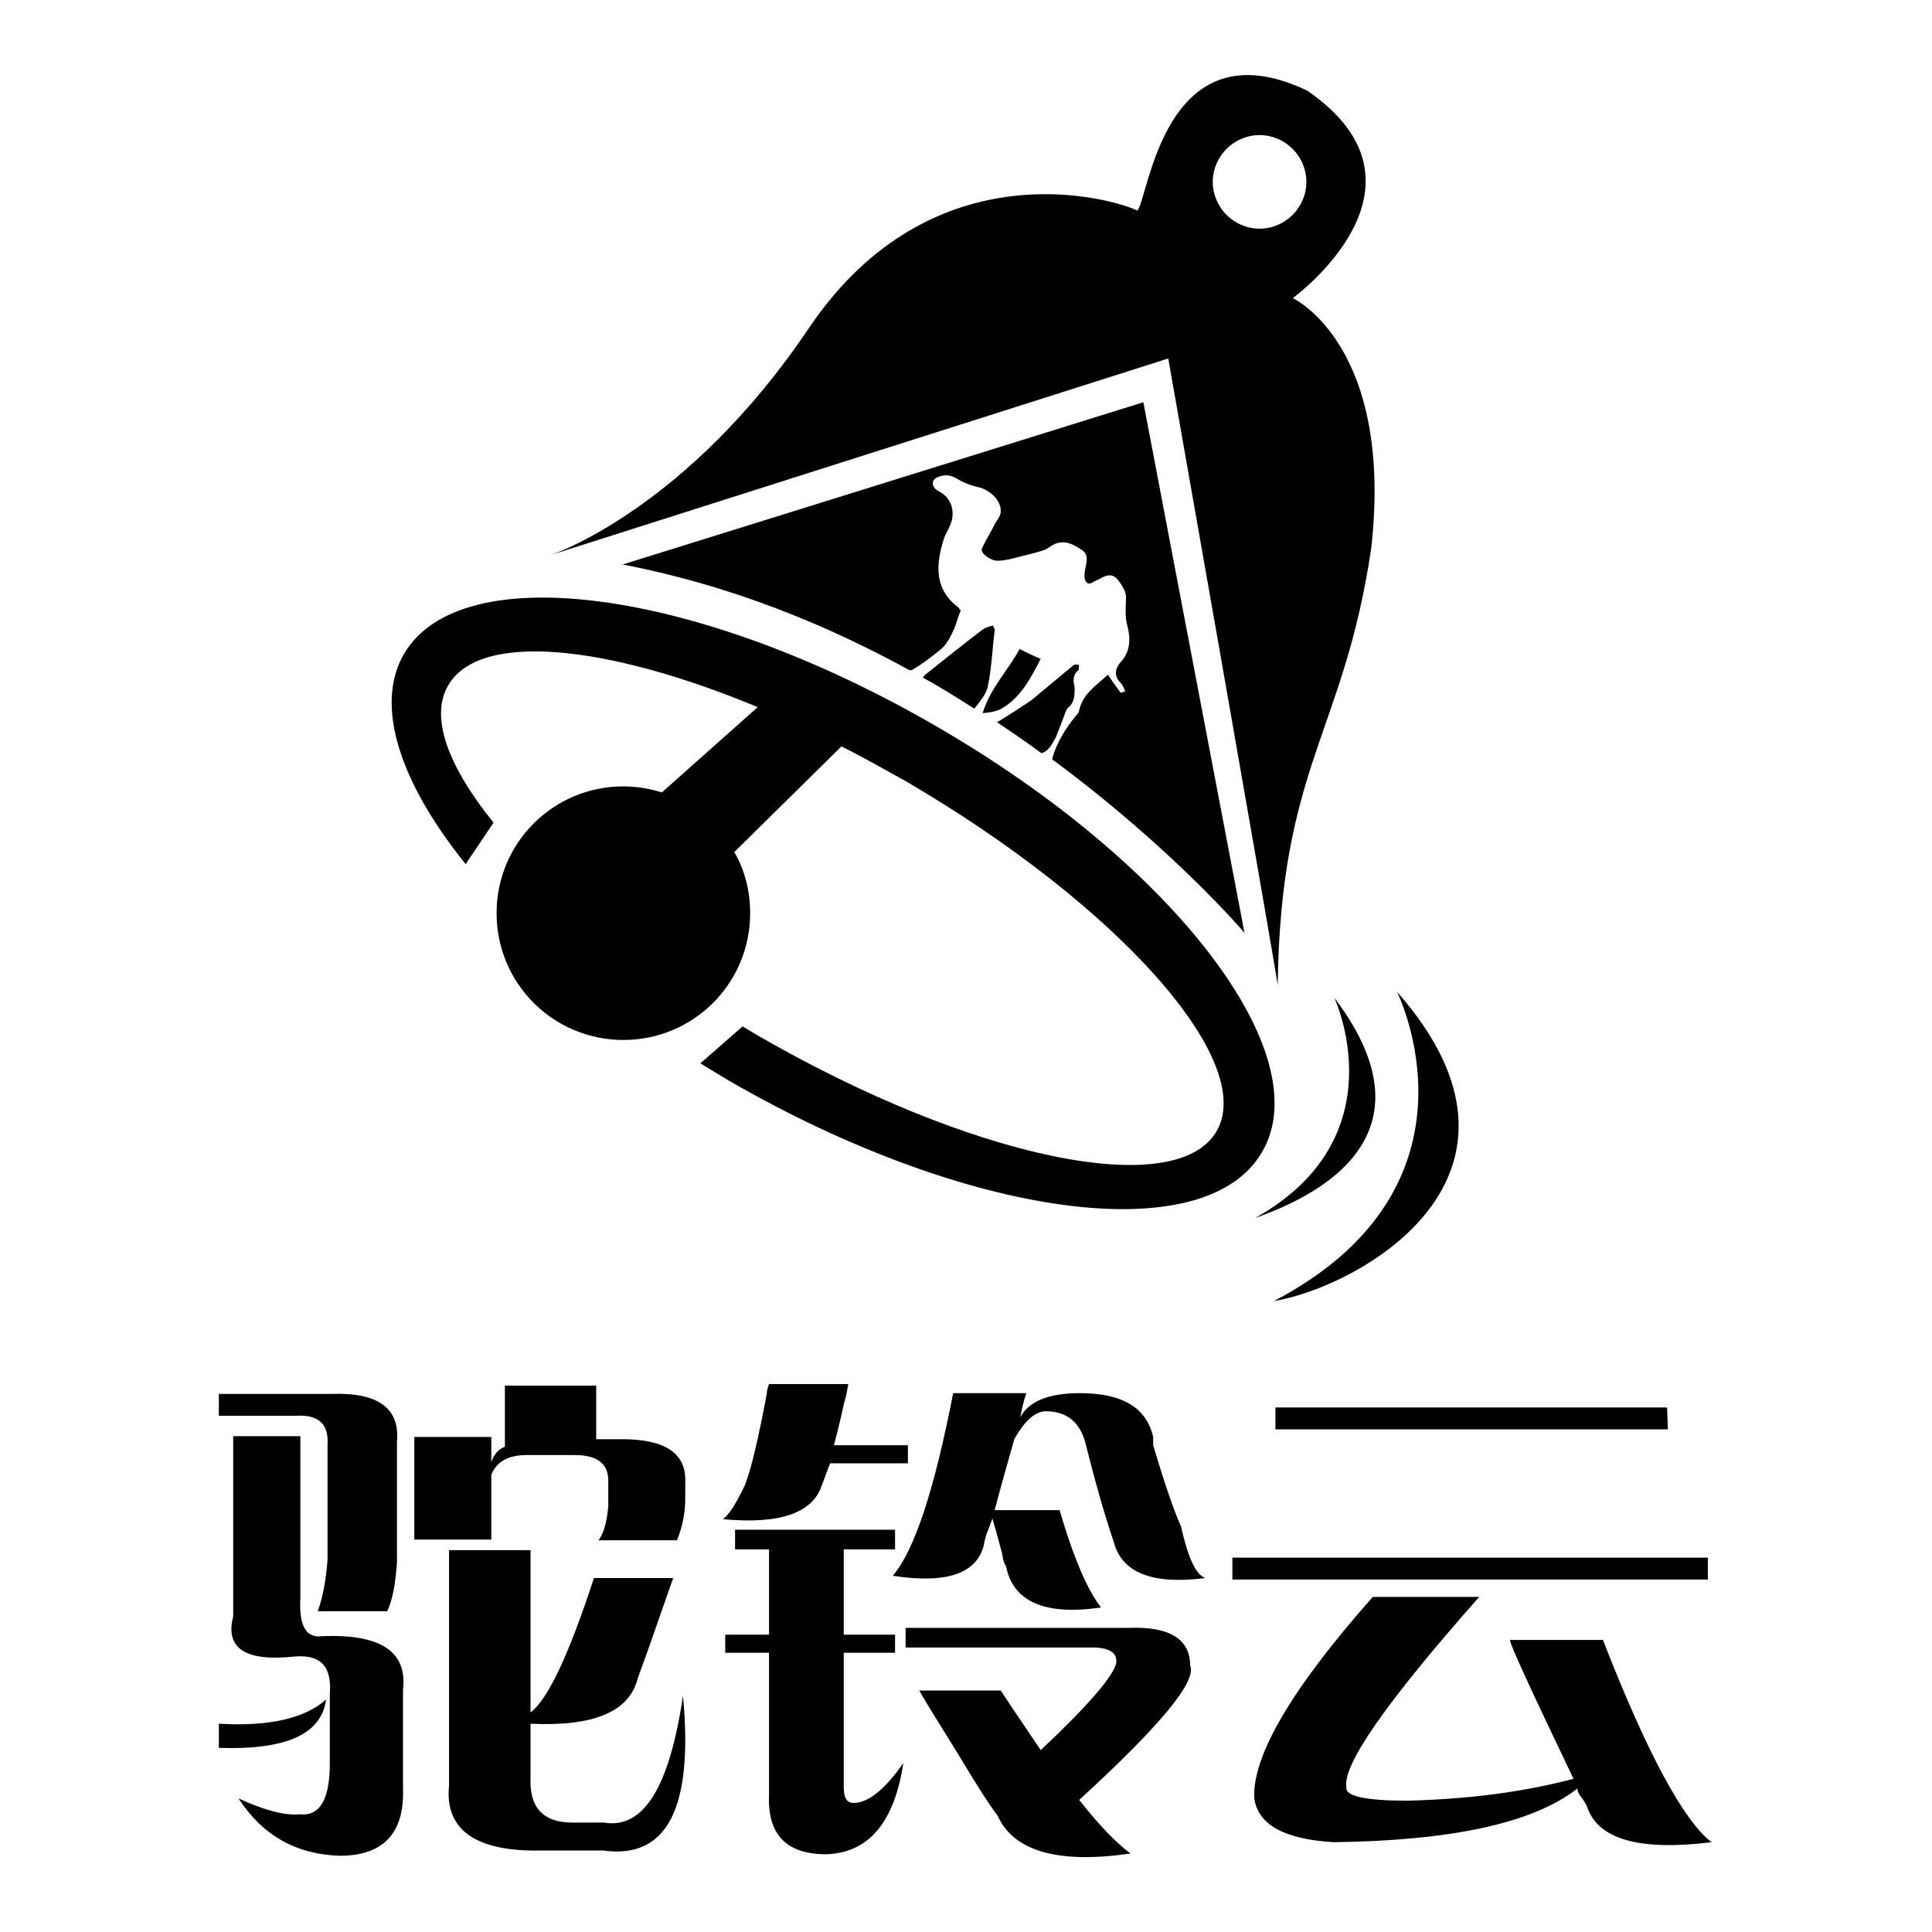
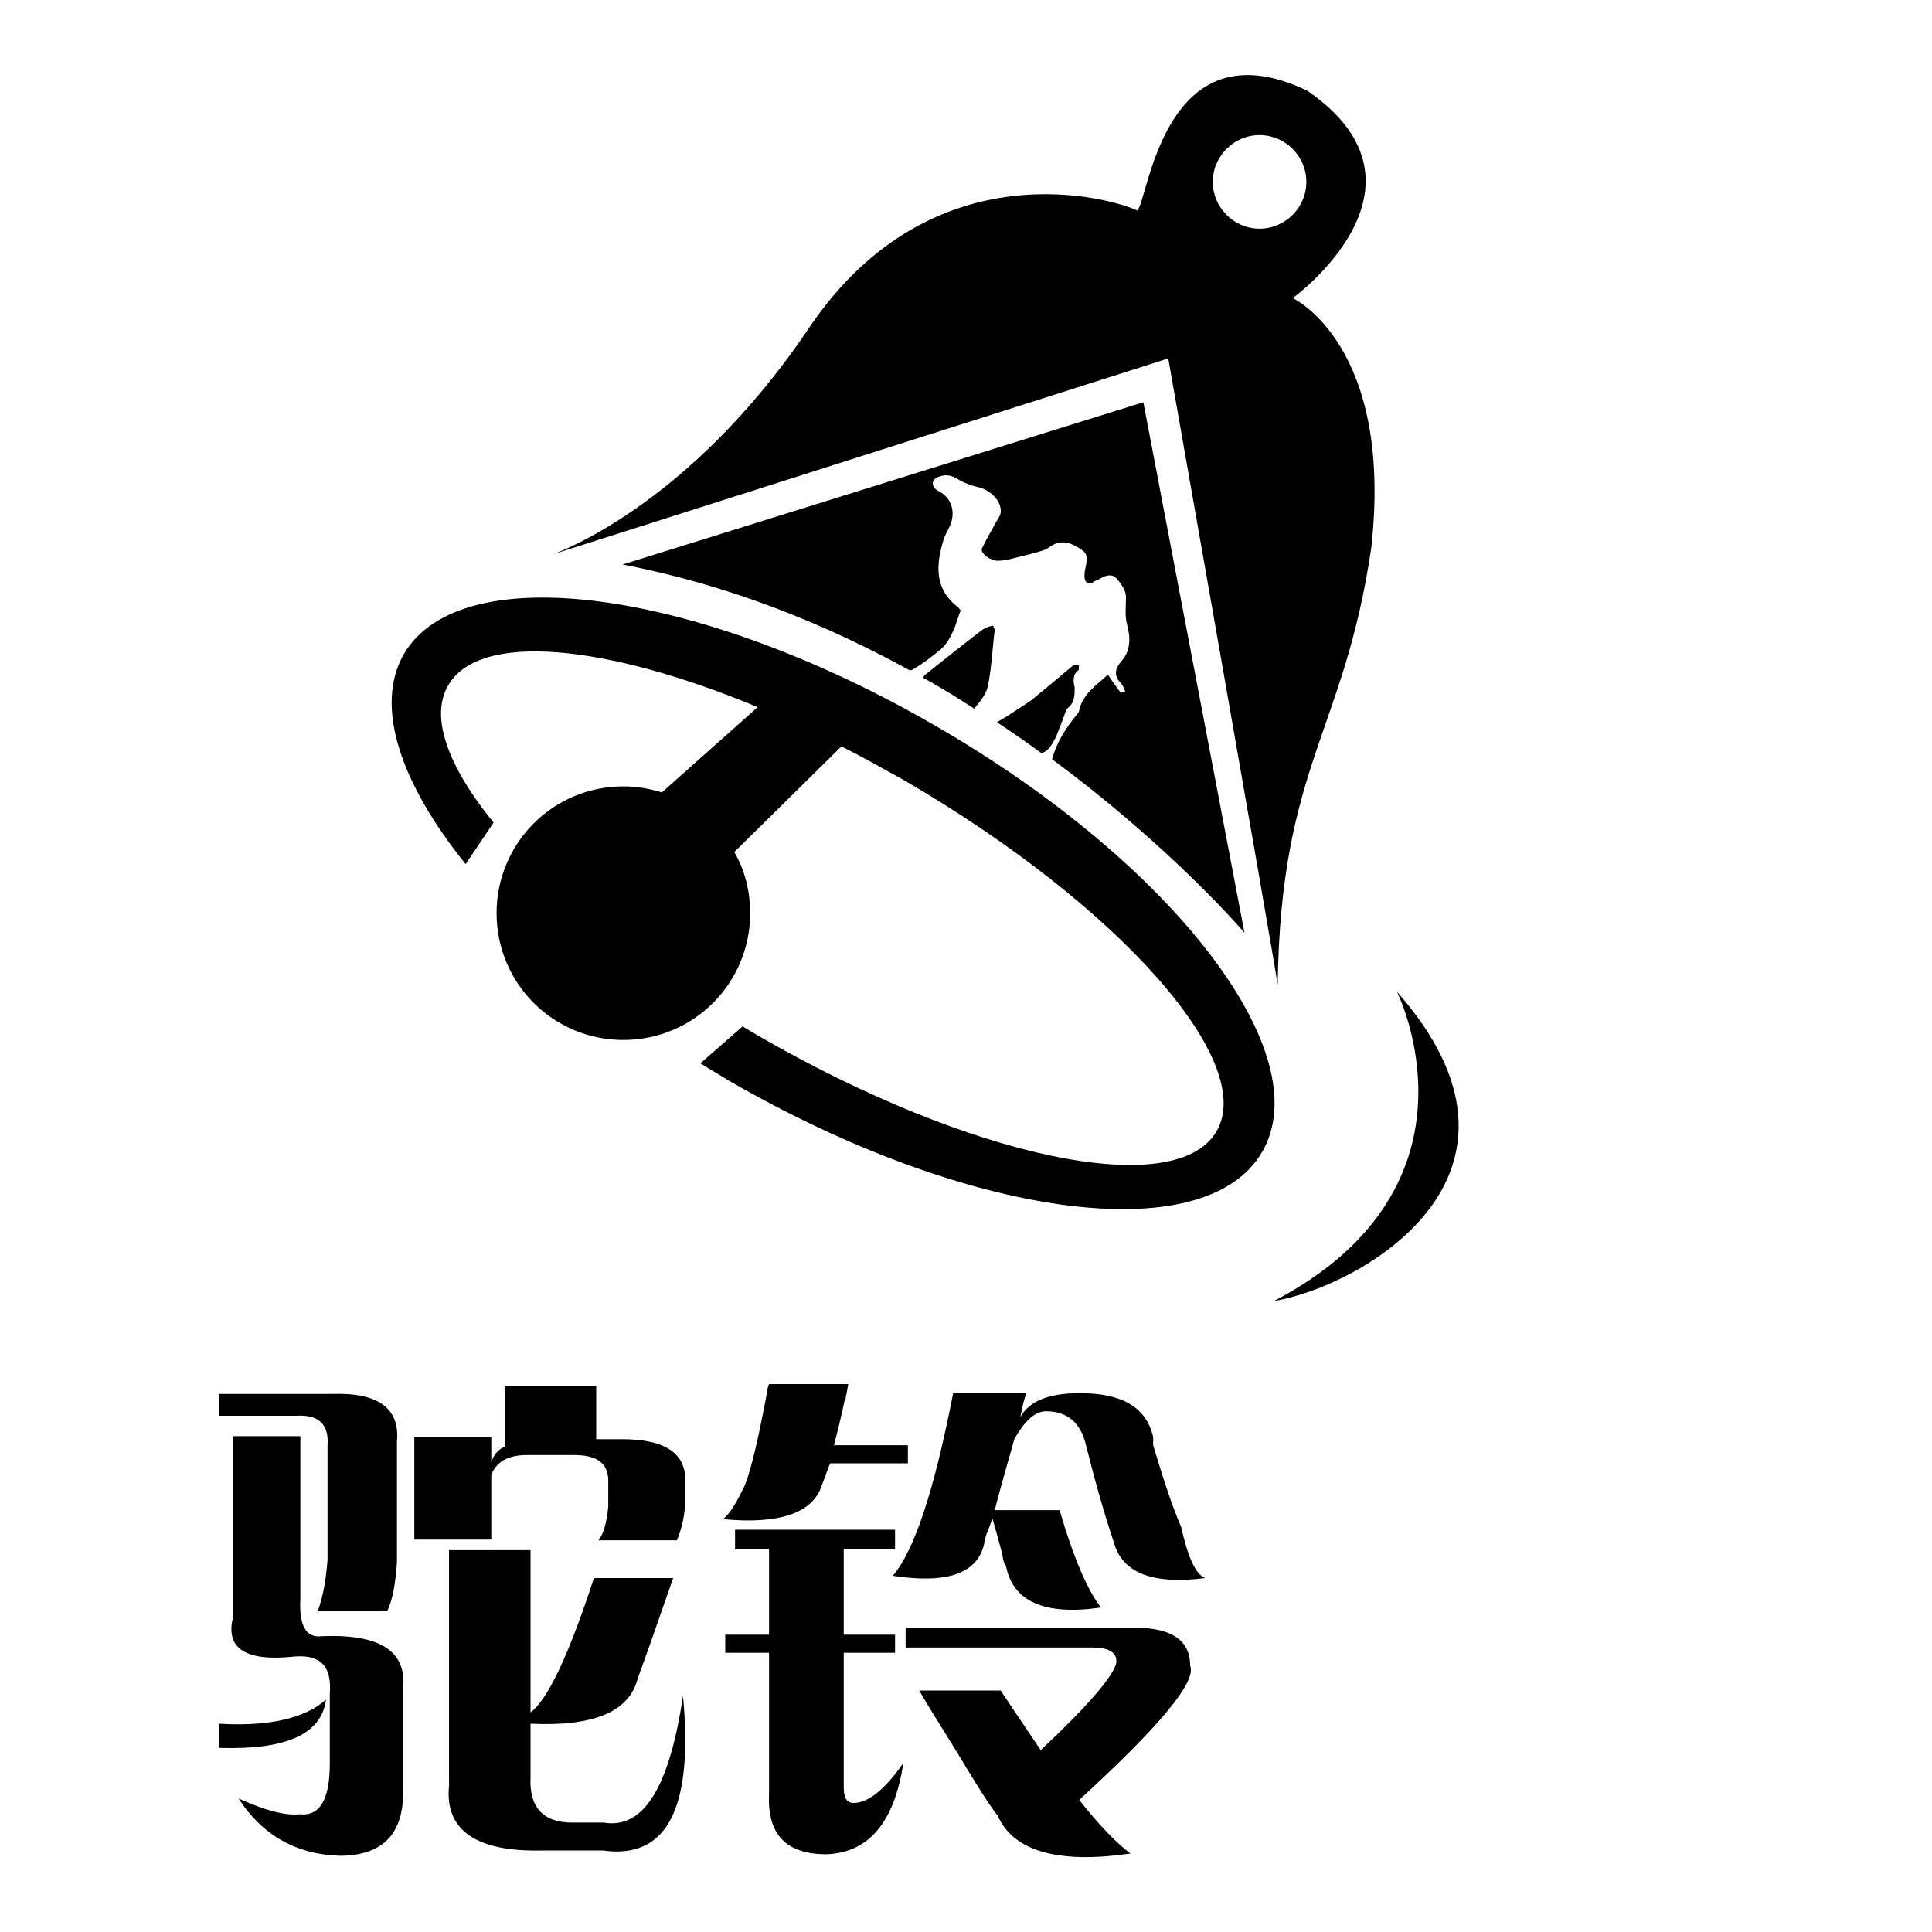
<svg xmlns="http://www.w3.org/2000/svg" version="1.1" x="0px" y="0px" viewBox="0 0 256 256" enable-background="new 0 0 256 256" xml:space="preserve">
  <g>
    <g>
      <path fill="#000000" d="M171.3,39.5c0,0,20.4-14.8,1.9-27.5c-19-9-21,14.4-22.5,15.9c-3-1.5-27-8.7-43.4,15.4C91.1,67.5,73.1,73.5,73.1,73.5l81.7-26c0,0,13.8,78.2,14.5,83c0.4-29.1,8.8-33.4,12.4-57.9C184.7,45.7,171.3,39.5,171.3,39.5L171.3,39.5z M166.9,30.3c-3.4,0-6.2-2.8-6.2-6.2c0-3.4,2.8-6.2,6.2-6.2c3.4,0,6.2,2.8,6.2,6.2C173.1,27.5,170.3,30.3,166.9,30.3z" />
      <path fill="#000000" d="M185.1,131.4c0,0,12.9,25.7-16.3,41C180.2,170.5,206.6,155.8,185.1,131.4z" />
-       <path fill="#000000" d="M130.2,94.5c0.9-0.1,1.8-0.2,2.5-0.6c2.6-1.5,3.9-4.1,5.2-6.6c0,0,0-0.1,0,0c-1-0.4-1.8-0.8-2.8-1.3C133.6,88.8,131.2,91.2,130.2,94.5L130.2,94.5z" />
      <path fill="#000000" d="M142.9,88.8c0.1-0.1,0-0.5,0.1-0.7c-0.2,0-0.5-0.1-0.7,0c-1.6,1.3-3.1,2.6-4.7,3.9c-0.5,0.4-0.9,0.8-1.4,1.1c-1.4,0.9-2.7,1.8-4.1,2.6c2.1,1.4,4,2.7,5.9,4.1c1-0.3,1.4-1.2,1.9-2.1c0.4-1,0.8-2,1.2-3.1c0.1-0.3,0.2-0.6,0.4-0.8c0.9-0.7,0.9-1.7,0.9-2.7C142.2,90.3,142.1,89.4,142.9,88.8L142.9,88.8z" />
      <path fill="#000000" d="M130.1,83.5c-2.5,1.9-5,3.9-7.5,5.9c-0.1,0.1-0.2,0.2-0.3,0.4c2.4,1.3,4.6,2.7,6.8,4.1c0.7-0.9,1.6-1.9,1.8-3c0.5-2.4,0.6-5,0.9-7.4c0-0.1-0.1-0.3-0.2-0.6C131,83,130.5,83.2,130.1,83.5L130.1,83.5z" />
      <path fill="#000000" d="M151.5,53.3L82.5,74.8c14.1,2.7,26.9,7.9,38,14c0.1,0,0.2,0,0.3,0c1.4-0.8,2.7-1.8,3.9-2.8c0.7-0.6,1.2-1.5,1.6-2.4c0.4-0.8,0.6-1.8,1-2.7c-0.1-0.1-0.2-0.3-0.3-0.4c-3.2-2.4-3-5.6-2-8.9c0.2-0.7,0.6-1.3,0.9-2c0.7-1.6,0.3-3.6-1.5-4.5c-0.4-0.2-0.8-0.6-0.8-1c0-0.5,0.3-0.8,1-1c1-0.3,1.7,0,2.5,0.5c0.7,0.4,1.5,0.7,2.3,0.9c1.7,0.3,3.3,1.8,3.2,3.3c0,0.5-0.4,1-0.7,1.5c-0.6,1.2-1.3,2.3-1.8,3.4c-0.2,0.6,1.1,1.6,2.1,1.6c0.5,0,1.1-0.1,1.6-0.2c1.5-0.4,3-0.7,4.5-1.2c0.3-0.1,0.6-0.3,0.9-0.5c1-0.7,2.1-0.7,3.2-0.1c1.7,0.9,1.8,1.2,1.4,3.1c-0.1,0.4-0.1,0.8-0.1,1.1c0.1,0.7,0.5,1.1,1.2,0.6c0.3-0.2,0.7-0.3,1-0.5c0.7-0.4,1.5-0.6,2.1,0.1c0.6,0.7,1.2,1.6,1.2,2.4c0,1.3-0.2,2.5,0.2,3.9c0.4,1.5,0.4,3.3-0.8,4.6c-0.8,0.9-1.1,1.9-0.1,2.9c0.3,0.3,0.4,0.7,0.6,1.1c-0.2,0.1-0.4,0.1-0.6,0.2c-0.6-0.8-1.1-1.5-1.7-2.4c-1.5,1.4-3.3,2.5-3.8,4.7c0,0.2-0.2,0.5-0.4,0.7c-1.4,1.7-2.6,3.6-3.2,5.8c16.1,11.9,25.5,23,25.5,23L151.5,53.3L151.5,53.3z" />
-       <path fill="#000000" d="M176.8,132.2c0,0,8.7,18.5-10.5,29.2C172.4,159.2,191.5,151.6,176.8,132.2L176.8,132.2z" />
      <path fill="#000000" d="M124,96.2C92.6,78,61,73.7,53.5,86.7c-3.9,6.8-0.5,17,8.2,27.8l3.7-5.5c-6-7.4-8.5-14-6-18.2c4.1-7.1,20.8-5.5,41,2.9L87.7,105c-1.6-0.5-3.3-0.8-5.1-0.8c-9.3,0-16.8,7.5-16.8,16.8c0,9.3,7.5,16.8,16.8,16.8s16.8-7.5,16.8-16.8c0-2.9-0.7-5.7-2.1-8.1l14.2-14c2.8,1.4,5.6,3,8.5,4.6c28.1,16.4,46.6,37.1,41.2,46.4c-5.4,9.3-32.6,3.6-60.8-12.7c-0.7-0.4-1.3-0.8-2-1.2l-5.6,4.9c1.3,0.8,2.5,1.5,3.8,2.3c31.5,18.2,63,22.5,70.6,9.5C174.9,139.7,155.5,114.4,124,96.2L124,96.2z" />
      <path fill="#000000" d="M51.3,213.5h-9.2c0.7-1.9,1.1-4.2,1.3-6.8v-15.2c0.2-2.8-1.2-4.1-4.2-3.9H29v-2.9h15c6.1-0.2,9,1.9,8.6,6.3v16C52.4,209.9,52,212.1,51.3,213.5z M29,231.6v-3.2c6.6,0.4,11.4-0.7,14.2-3.2C42.6,229.8,37.9,231.9,29,231.6L29,231.6z M43.7,233.7v-9.2c0.3-3.7-1.2-5.3-4.7-5c-6.5,0.7-9.2-1.1-8.1-5.3v-23.9h8.9v21.5c-0.2,3.7,0.8,5.3,2.9,5c7.7-0.3,11.3,2,10.7,7.1v13.1c0.2,5.9-2.6,8.9-8.4,8.9c-5.8-0.2-10.2-2.7-13.4-7.6c3.5,1.6,6.2,2.3,8.1,2.1C42.4,240.7,43.7,238.4,43.7,233.7L43.7,233.7z M65.2,204H54.9v-13.6h10.2v3.4c0.3-1.1,1-1.8,1.8-2.1v-8.1h12.1v7.1h3.4c5.8,0,8.6,1.9,8.4,5.8v2.1c0,1.9-0.4,3.8-1.1,5.5H79.3c0.7-0.9,1.1-2.4,1.3-4.5v-3.4c0-2.3-1.5-3.4-4.5-3.4h-6.3c-2.5,0-4,0.9-4.7,2.6V204L65.2,204z M79.9,245.2h-8.1c-8.7,0.2-12.9-2.7-12.3-8.6v-31.2h10.8v21.5c2.3-1.7,5.1-7.7,8.4-17.8h10.5c-0.5,1.4-1.2,3.4-2.1,6c-1.2,3.5-2.1,5.9-2.6,7.3c-1.1,4.4-5.8,6.4-14.2,6v7.1c-0.2,4,1.7,6,5.5,6h4.2c5.3,0.9,8.7-4.7,10.5-16.8C91.9,239.6,88.4,246.4,79.9,245.2L79.9,245.2z" />
      <path fill="#000000" d="M120.3,191.5v2.4H110c-0.4,0.9-0.4,1.1-0.3,0.8c-0.2,0.4-0.4,1.1-0.8,2.1c-1.2,3.7-5.6,5.2-13.1,4.5c0.9-0.7,1.8-2.2,2.9-4.5c0.9-2.3,1.8-6.3,2.9-12.1c0-0.3,0.1-0.8,0.3-1.3h10.5c-0.5,2.8-0.6,3.2-0.3,1.3c-0.4,1.9-0.9,4.2-1.6,6.8H120.3L120.3,191.5z M101.9,237.9V219h-5.8v-2.4h5.8v-11.3h-4.5v-2.6h21.2v2.6h-6.8v11.3h6.8v2.4h-6.8v17.8c0,1.4,0.4,2.1,1.3,2.1c1.9,0,4.1-1.7,6.6-5.3c-1.2,7.9-4.6,11.9-10.2,12.1C104.2,245.7,101.7,243.1,101.9,237.9L101.9,237.9z M126.3,184.6h9.7c-0.4,1.1-0.6,2.1-0.8,3.2c1.1-2.1,3.7-3.2,7.9-3.2c5.6,0,8.8,1.9,9.7,5.8c0,0.2,0,0.5,0,1.1c1.4,4.7,2.6,8.3,3.7,10.8c0.9,4,1.9,6.3,3.2,6.8c-7,0.9-11-0.7-12.1-4.7c-1.4-4.2-2.6-8.5-3.7-12.9c-0.7-3-2.5-4.5-5.3-4.5c-1.4,0-2.8,1.2-4.2,3.7c-0.9,3.2-1.8,6.3-2.6,9.4h8.6c1.9,6.5,3.8,10.8,5.5,12.9c-7.5,1.1-11.7-0.8-12.6-5.5c-0.2-0.2-0.4-0.7-0.5-1.6c-0.2-0.7-0.6-2.3-1.3-4.7c-0.2,0.5-0.4,1.2-0.8,2.1c-0.2,0.7-0.3,1.1-0.3,1.3c-0.9,3.9-4.9,5.3-12.1,4.2C121.2,205.4,123.8,197.4,126.3,184.6L126.3,184.6z M121.8,224h10.8c1.7,2.6,3.5,5.2,5.3,7.9c6.3-5.9,9.6-9.8,10-11.5c0.2-1.4-0.9-2.1-3.2-2.1H120v-2.6h29.6c5.4-0.2,8.1,1.5,8.1,5c0.9,2.1-4,8-14.7,17.8c2.6,3.3,4.9,5.7,6.8,7.1c-9.6,1.4-15.5-0.3-17.6-5c-1.1-1.4-2.8-4.1-5.2-8.1C124.4,228.3,122.7,225.6,121.8,224L121.8,224z" />
-       <path fill="#000000" d="M163.3,209.3v-2.9h63v2.9H163.3z M181.9,211.6H196c-12.2,13.8-18.1,22.2-17.6,25.2c-0.2,1.2,2.5,1.8,8.1,1.8c7.9-0.2,15.2-1.1,22-2.9c-5.8-12.1-8.6-18.2-8.4-18.4h12.3c5.9,15.2,10.8,24.1,14.4,26.8c-9.6,1.2-15.1-0.4-16.5-4.7c-0.2-0.4-0.4-0.8-0.8-1.3c-0.2-0.2-0.4-0.5-0.5-1.1c-5.9,4.6-16.7,6.9-32.3,7.1c-6.5-0.4-10-2.3-10.5-5.8C165.9,232.8,171,223.9,181.9,211.6L181.9,211.6z M221,189.4H169v-2.9h51.9L221,189.4L221,189.4z" />
    </g>
  </g>
</svg>